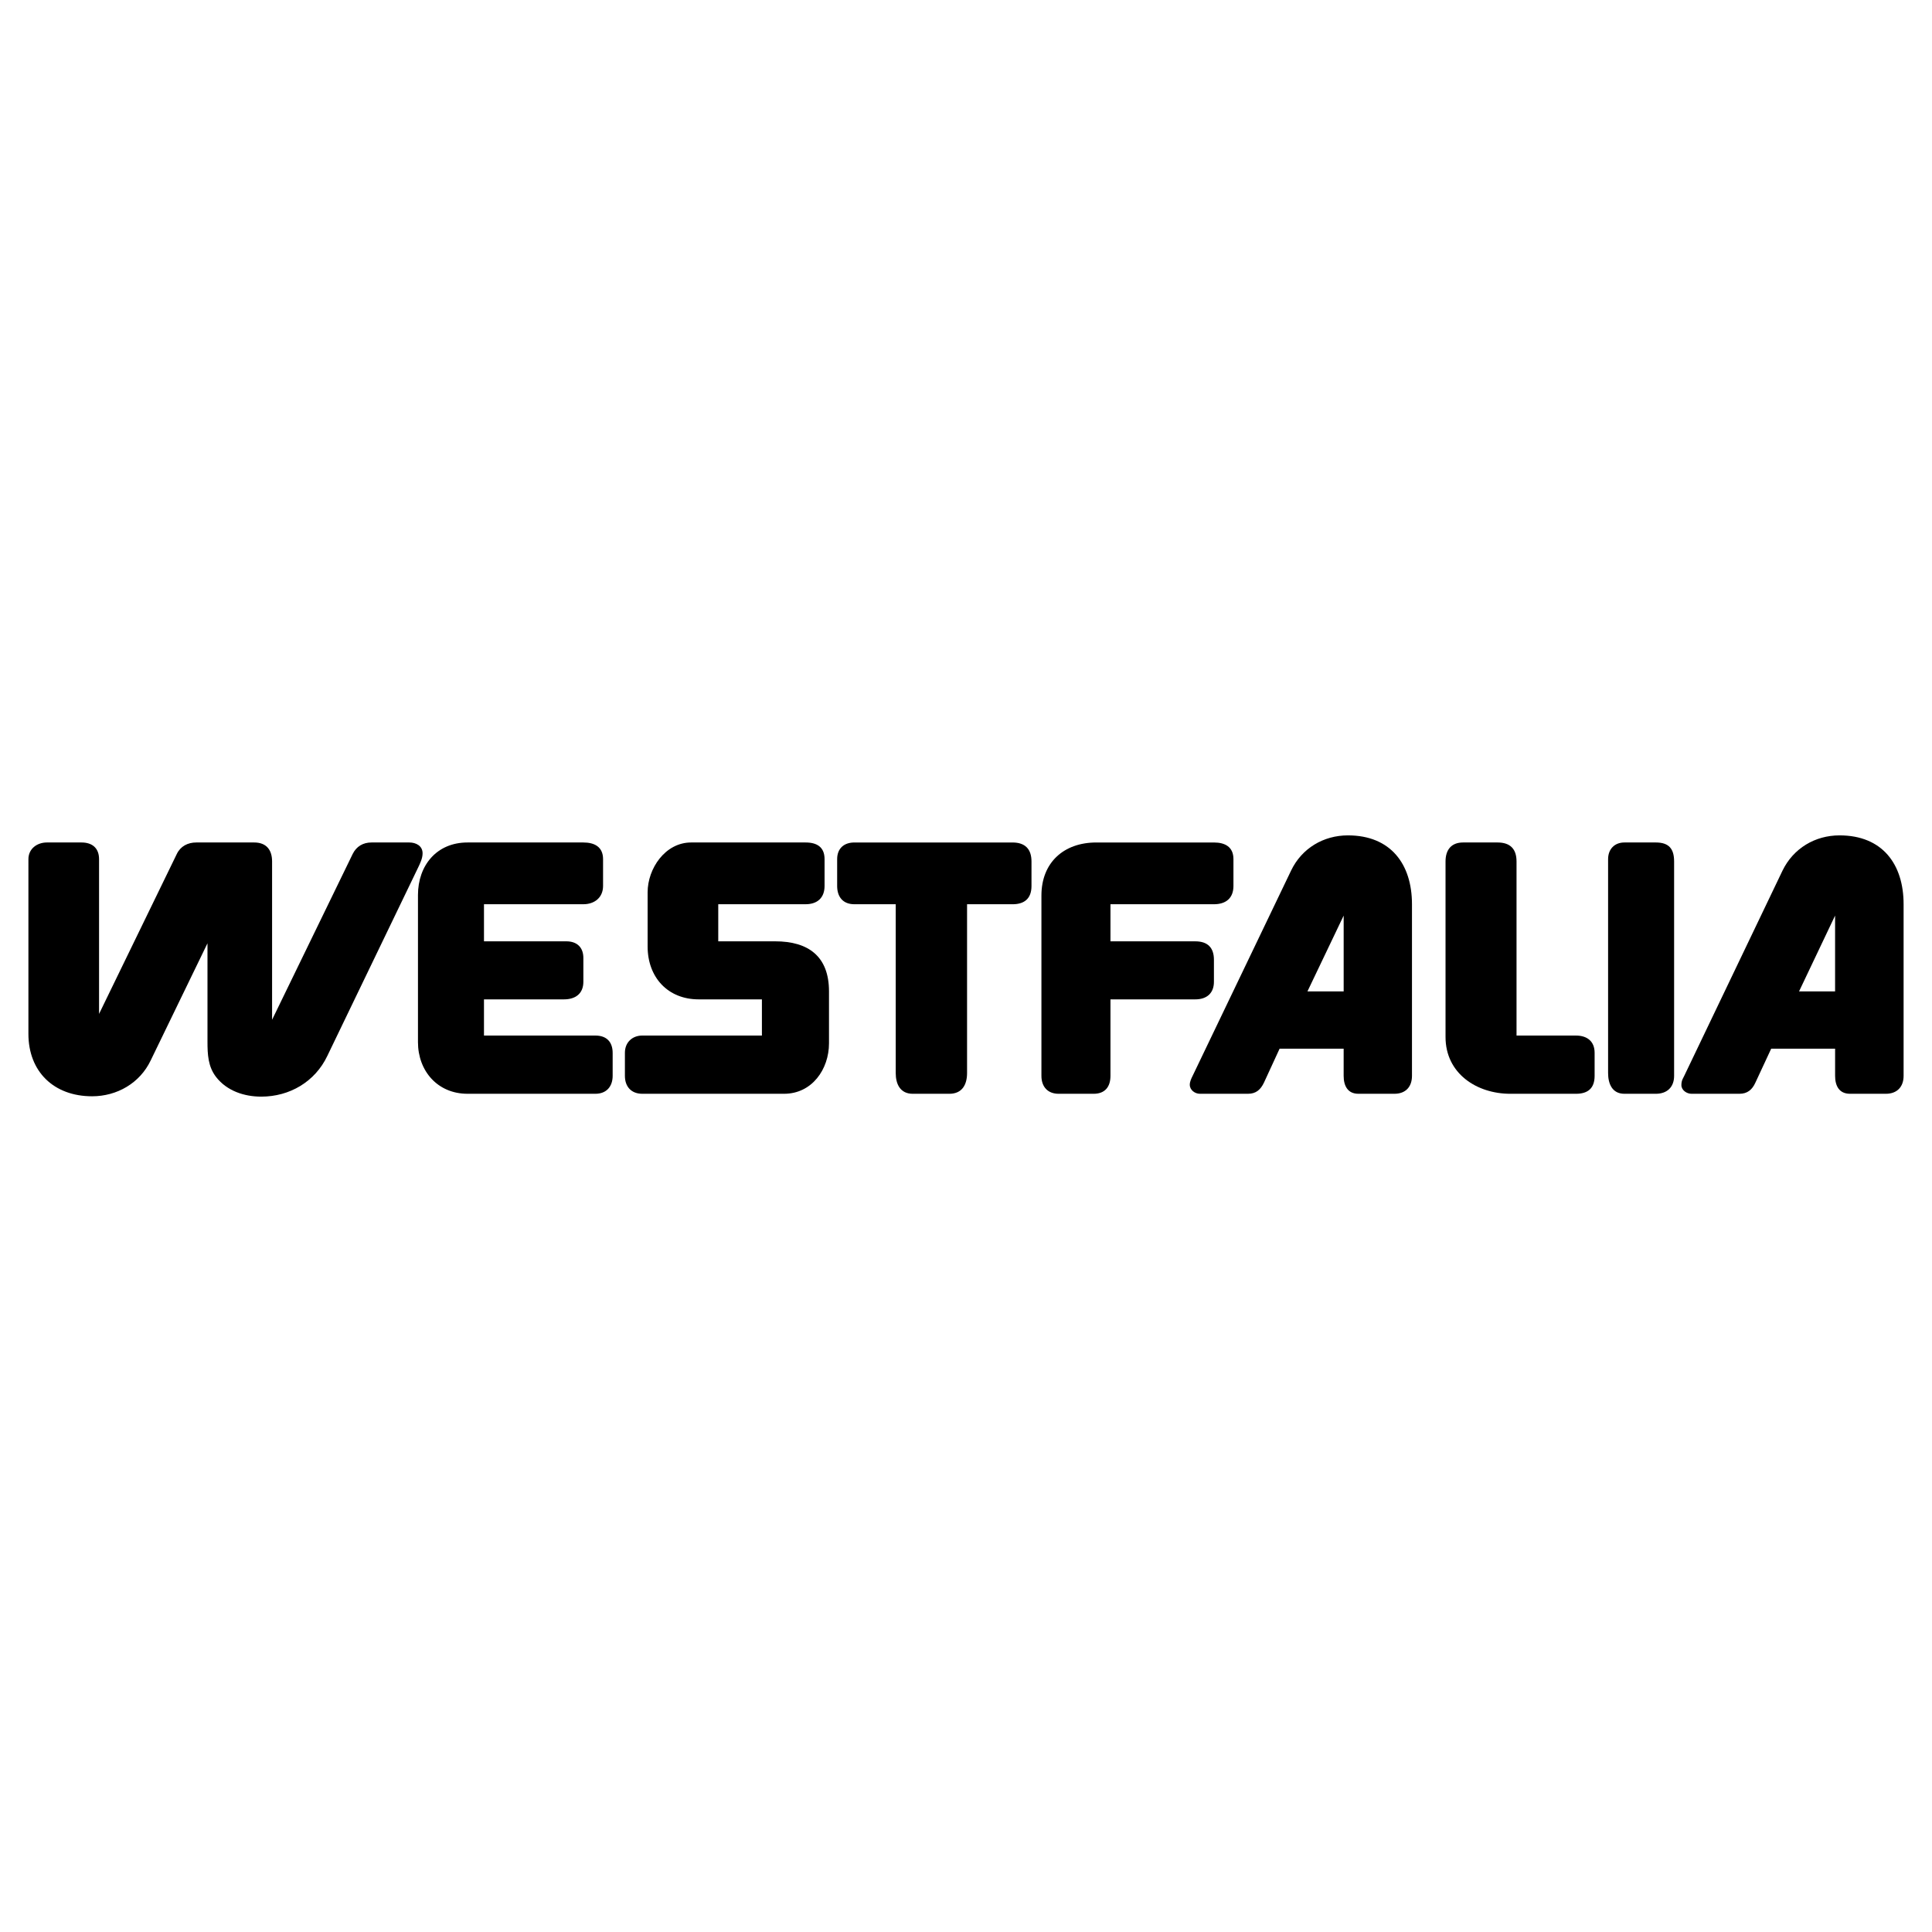
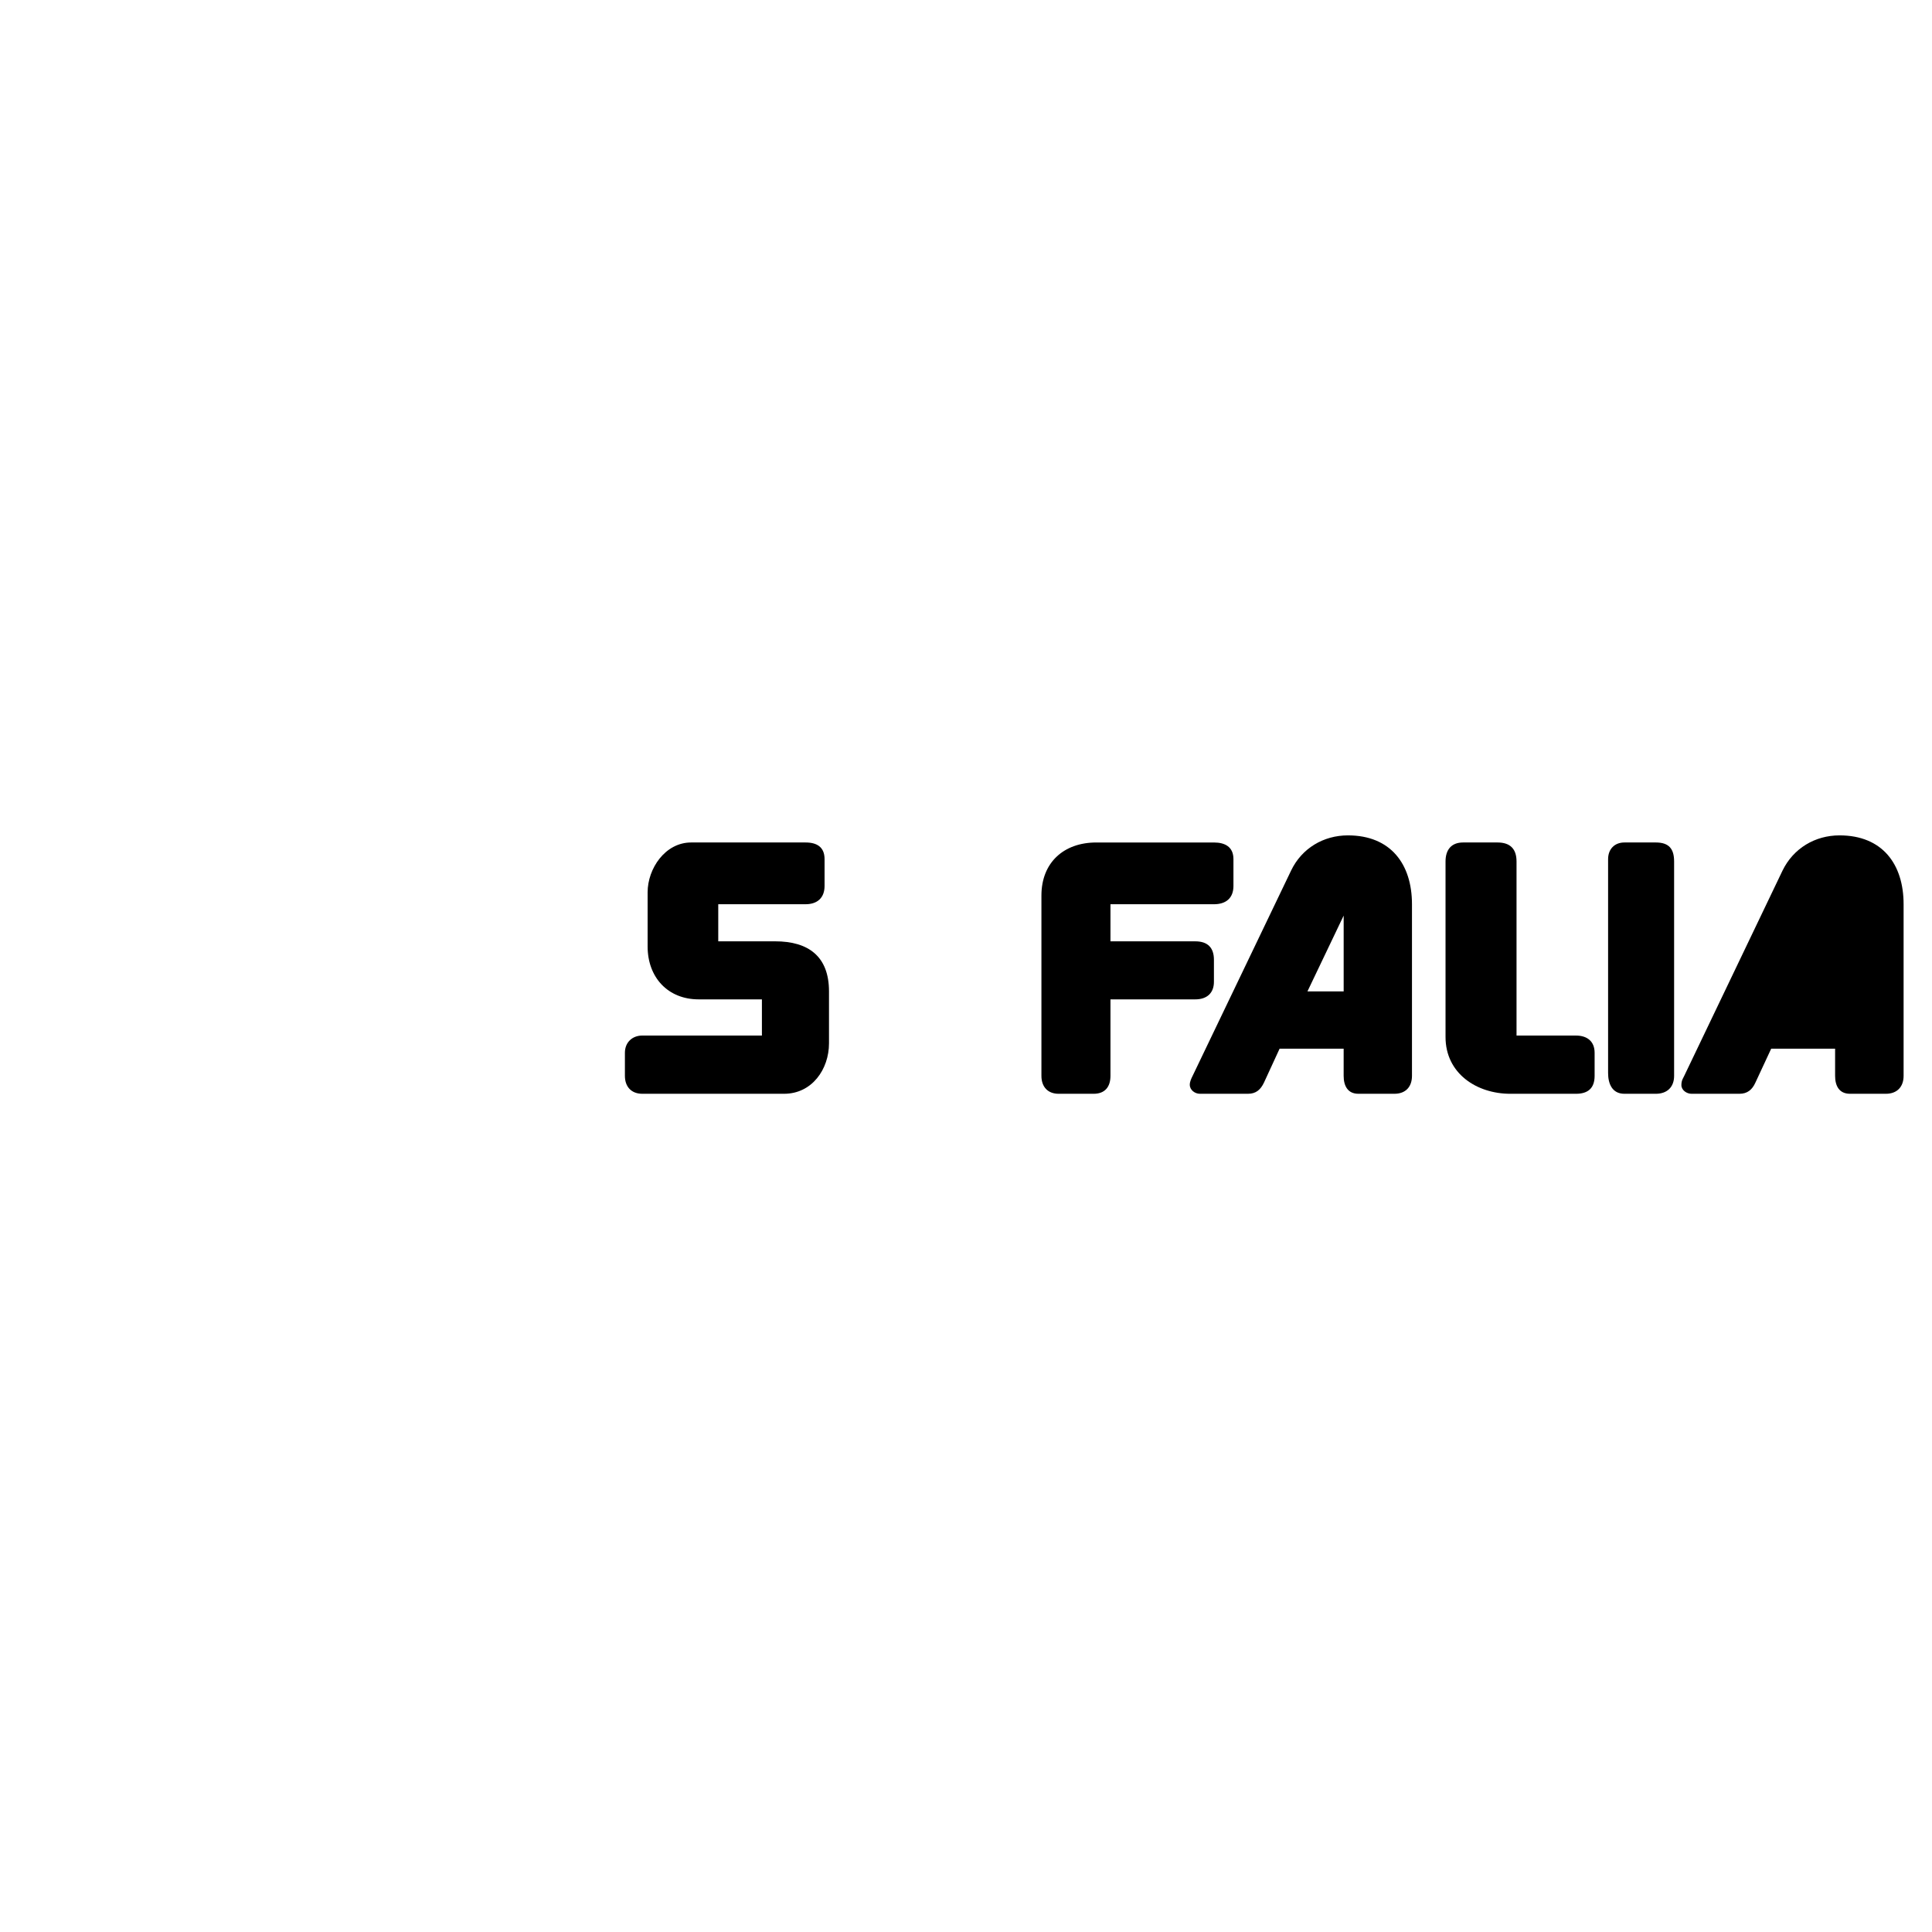
<svg xmlns="http://www.w3.org/2000/svg" version="1.0" id="Layer_1" x="0px" y="0px" width="192.756px" height="192.756px" viewBox="0 0 192.756 192.756" enable-background="new 0 0 192.756 192.756" xml:space="preserve">
  <g>
    <polygon fill-rule="evenodd" clip-rule="evenodd" fill="#FFFFFF" points="0,0 192.756,0 192.756,192.756 0,192.756 0,0  " />
-     <path fill-rule="evenodd" clip-rule="evenodd" d="M27.146,101.742l8.039-16.537c0.372-0.761,1.044-1.151,1.877-1.151h3.771   c0.673,0,1.328,0.336,1.328,1.08c0,0.513-0.248,1.009-0.46,1.452l-9.048,18.77c-1.222,2.566-3.753,4.055-6.587,4.055   c-1.7,0-3.417-0.566-4.498-1.947c-0.814-1.045-0.867-2.268-0.867-3.543v-9.809l-5.666,11.686c-1.081,2.268-3.364,3.578-5.844,3.578   c-3.824,0-6.356-2.461-6.356-6.232V85.718c0-1.044,0.868-1.664,1.842-1.664h3.453c1.08,0,1.753,0.566,1.753,1.664v15.44   l7.755-15.953c0.372-0.779,1.098-1.151,1.948-1.151h5.772c1.204,0,1.788,0.726,1.788,1.895V101.742L27.146,101.742z" />
-     <path fill-rule="evenodd" clip-rule="evenodd" d="M48.287,103.318h11.12c1.116,0,1.718,0.639,1.718,1.736v2.283   c0,1.062-0.62,1.789-1.718,1.789H46.641c-2.975,0-4.94-2.268-4.94-5.152V89.295c0-2.939,1.859-5.241,4.94-5.241h11.562   c1.115,0,1.965,0.442,1.965,1.664v2.674c0,1.151-0.85,1.823-1.965,1.823h-9.916v3.701h8.216c1.062,0,1.7,0.602,1.7,1.664v2.372   c0,1.188-0.797,1.754-1.93,1.754h-7.986V103.318L48.287,103.318z" />
    <path fill-rule="evenodd" clip-rule="evenodd" d="M76.016,103.318v-3.611h-6.303c-3.099,0-5.1-2.213-5.1-5.277v-5.4   c0-2.373,1.753-4.976,4.338-4.976h0.762h10.659c1.115,0,1.895,0.442,1.895,1.664v2.674c0,1.186-0.726,1.823-1.895,1.823H71.66   v3.701h5.684c3.311,0,5.365,1.505,5.365,4.993v5.188c0,2.586-1.7,5.029-4.479,5.029h-0.885H64.082   c-1.098,0-1.735-0.709-1.735-1.789v-2.301c0-1.045,0.744-1.719,1.735-1.719H76.016L76.016,103.318z" />
-     <path fill-rule="evenodd" clip-rule="evenodd" d="M96.484,90.216v16.839c0,1.168-0.496,2.072-1.771,2.072h-3.647   c-1.257,0-1.7-0.975-1.7-2.072V90.216h-4.125c-1.133,0-1.718-0.726-1.718-1.823v-2.674c0-1.062,0.673-1.664,1.718-1.664h15.777   c1.274,0,1.894,0.673,1.894,1.895v2.444c0,1.239-0.69,1.823-1.894,1.823H96.484L96.484,90.216z" />
    <path fill-rule="evenodd" clip-rule="evenodd" d="M110.791,99.707v7.631c0,1.098-0.549,1.789-1.682,1.789h-3.488   c-1.098,0-1.718-0.709-1.718-1.789V89.349c0-3.294,2.231-5.294,5.472-5.294h11.739c1.115,0,1.947,0.442,1.947,1.664v2.674   c0,1.222-0.761,1.823-1.947,1.823h-10.323v3.701h8.464c1.239,0,1.859,0.637,1.859,1.841v2.195c0,1.15-0.727,1.754-1.859,1.754   H110.791L110.791,99.707z" />
    <path fill-rule="evenodd" clip-rule="evenodd" d="M127.665,104.629l-1.558,3.383c-0.337,0.707-0.797,1.115-1.594,1.115h-4.799   c-0.495,0-1.009-0.373-1.009-0.904c0-0.301,0.142-0.602,0.283-0.885l9.827-20.486c1.062-2.213,3.223-3.506,5.666-3.506   c4.285,0,6.392,2.886,6.392,6.87v17.122c0,1.098-0.638,1.789-1.753,1.789h-3.594c-1.08,0-1.47-0.814-1.47-1.789v-2.709H127.665   L127.665,104.629z" />
    <path fill-rule="evenodd" clip-rule="evenodd" d="M151.304,103.318h5.932c1.098,0,1.859,0.566,1.859,1.719v2.301   c0,1.24-0.673,1.789-1.859,1.789h-6.552c-3.347,0-6.463-2.02-6.463-5.666v-1.133V85.949c0-1.151,0.566-1.895,1.753-1.895h3.436   c1.257,0,1.895,0.637,1.895,1.895V103.318L151.304,103.318z" />
    <path fill-rule="evenodd" clip-rule="evenodd" d="M167.026,85.949v21.389c0,1.133-0.708,1.789-1.823,1.789h-3.134   c-1.239,0-1.629-1.027-1.629-2.072V85.718c0-0.974,0.619-1.664,1.629-1.664h3.134C166.514,84.054,167.026,84.691,167.026,85.949   L167.026,85.949z" />
    <path fill-rule="evenodd" clip-rule="evenodd" d="M176.712,104.629l-1.575,3.383c-0.319,0.707-0.797,1.115-1.594,1.115h-4.781   c-0.478,0-1.009-0.355-1.009-0.867c0-0.213,0.035-0.426,0.124-0.604l0.159-0.318l9.81-20.486c1.08-2.213,3.24-3.506,5.684-3.506   c4.285,0,6.392,2.886,6.392,6.87v17.122c0,1.098-0.654,1.789-1.771,1.789h-3.576c-1.098,0-1.487-0.814-1.487-1.789v-2.709H176.712   L176.712,104.629z" />
    <polygon fill-rule="evenodd" clip-rule="evenodd" fill="#FFFFFF" points="134.058,91.349 130.445,98.91 134.058,98.91    134.058,91.349  " />
-     <polygon fill-rule="evenodd" clip-rule="evenodd" fill="#FFFFFF" points="183.087,91.349 179.492,98.91 183.087,98.91    183.087,91.349  " />
  </g>
</svg>